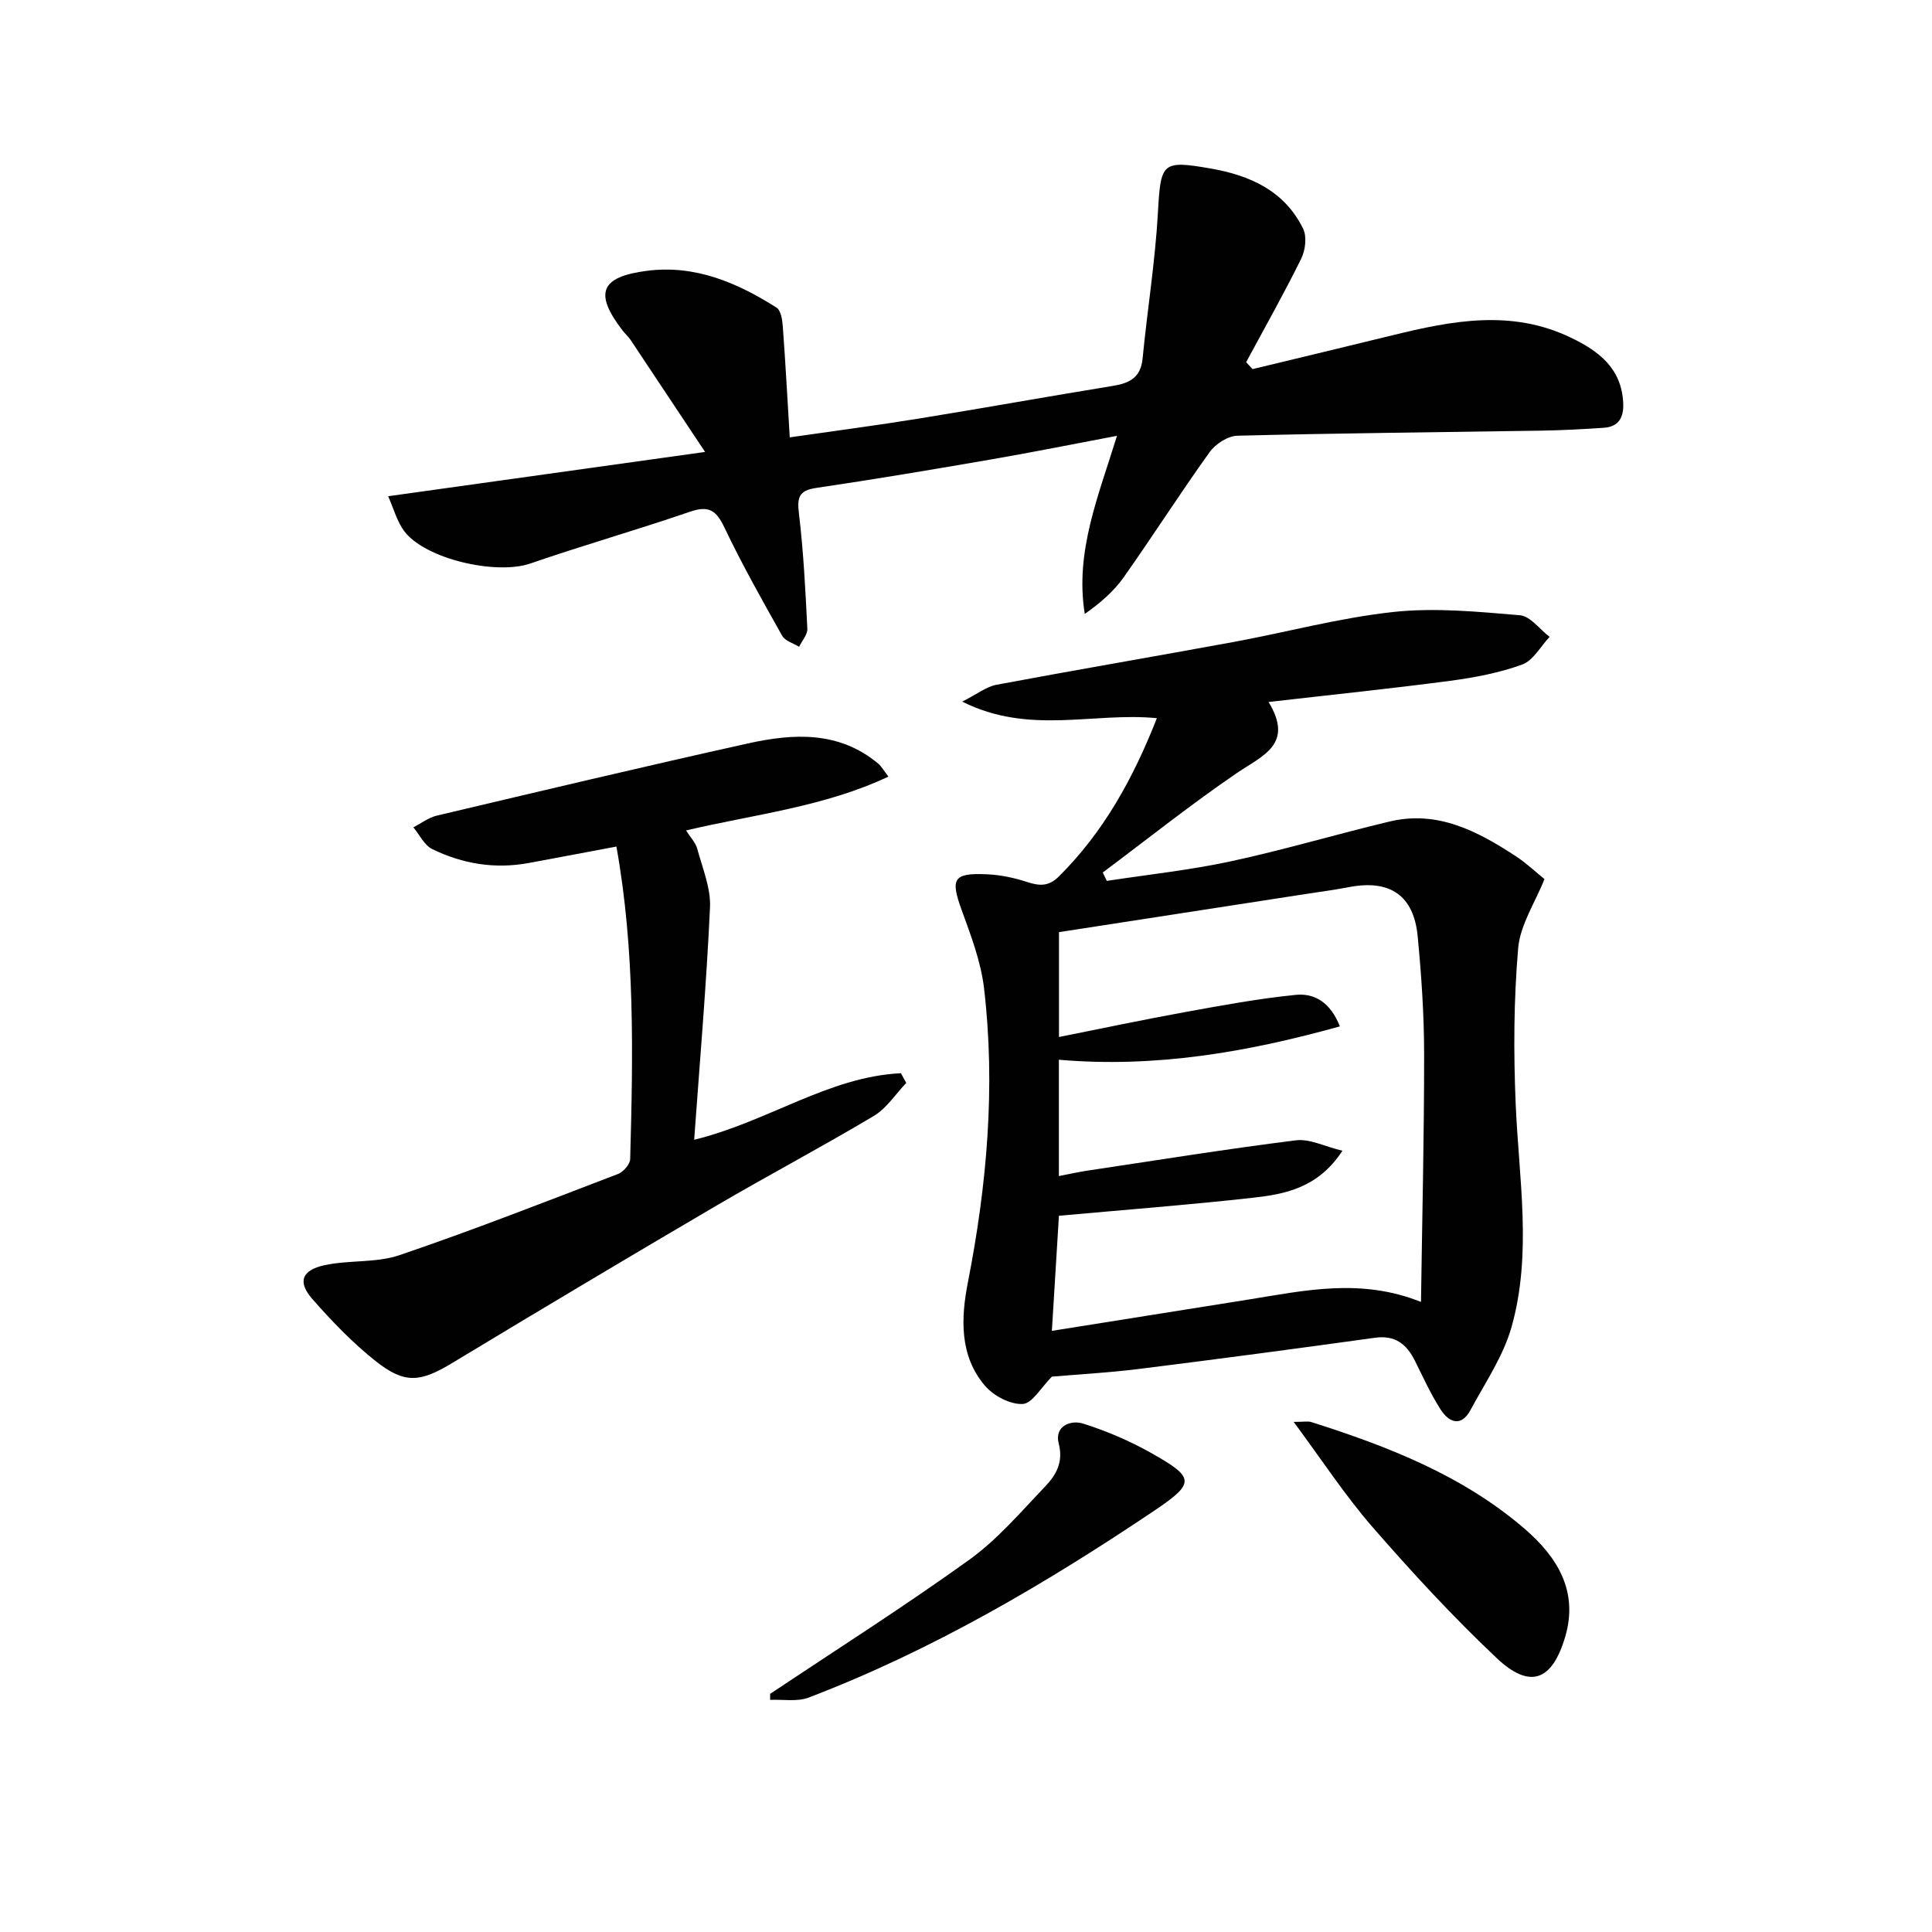
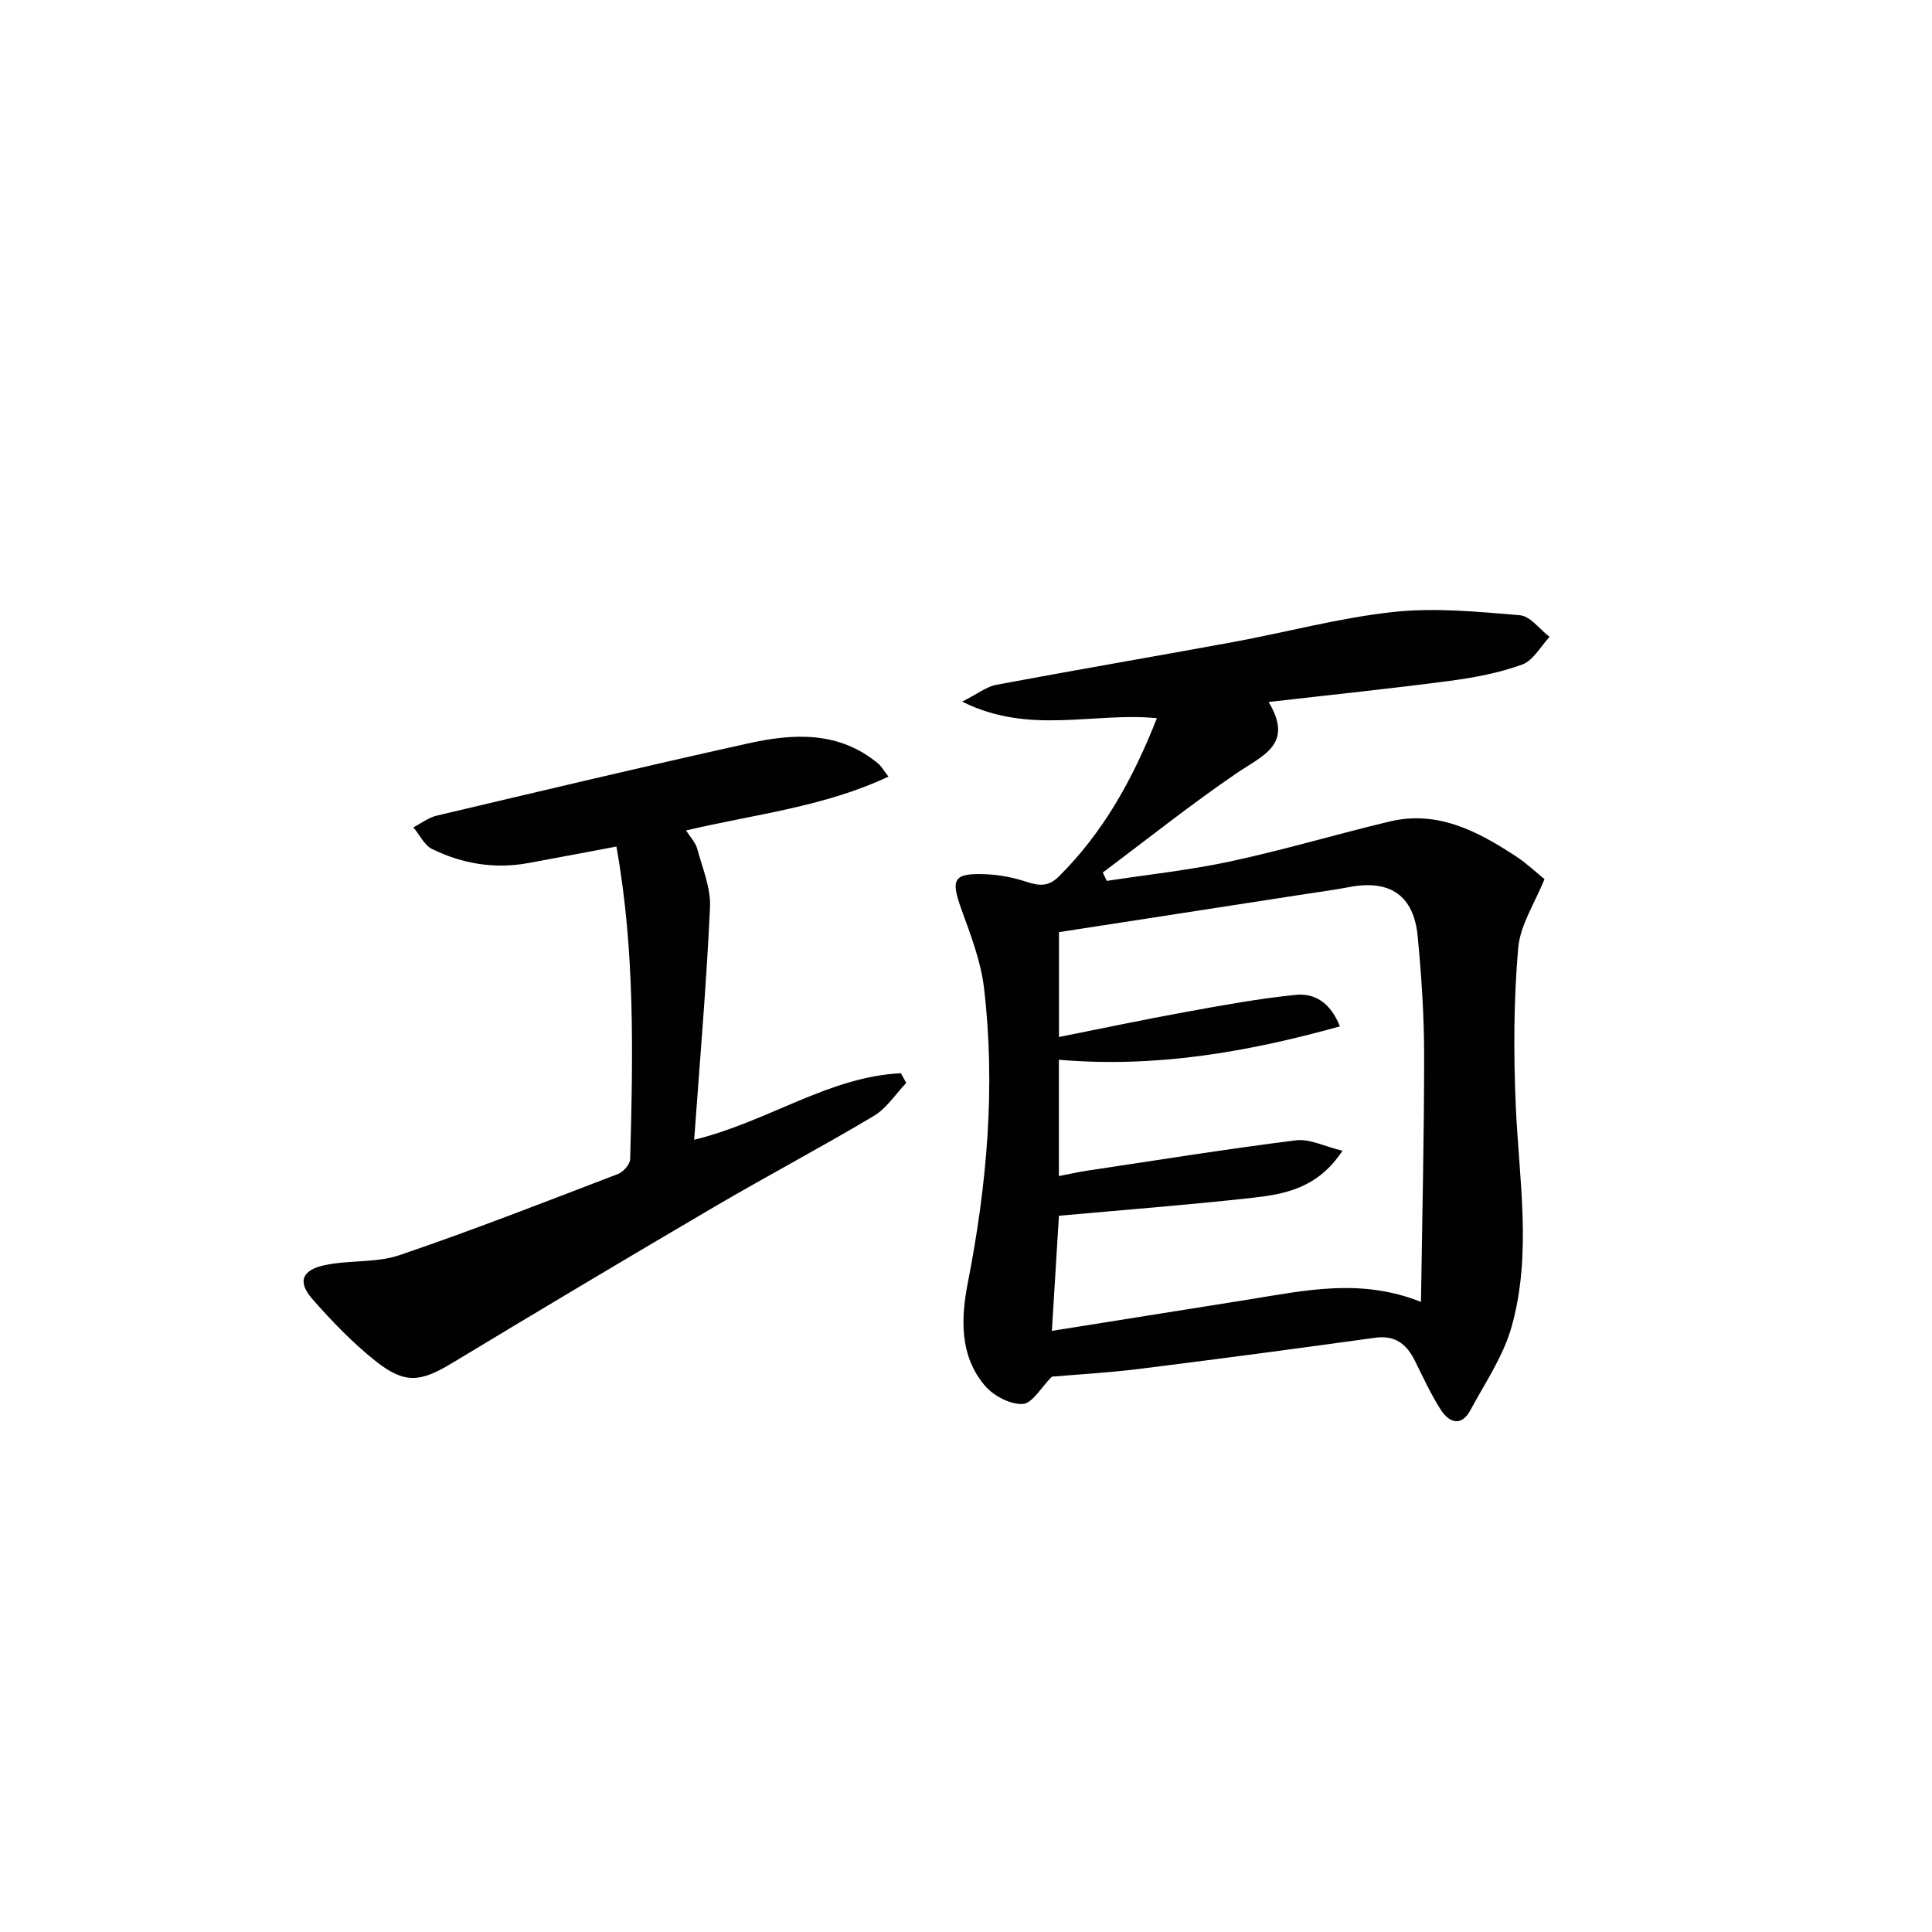
<svg xmlns="http://www.w3.org/2000/svg" enable-background="new 0 0 400 400" viewBox="0 0 400 400">
  <g fill="#010101">
    <path d="m319.77 182.01c-1.93 4.84-5.03 9.46-5.45 14.31-.92 10.71-.97 21.55-.51 32.31.65 15.41 3.42 30.9-.85 46.07-1.71 6.08-5.48 11.6-8.53 17.26-1.92 3.56-4.45 2.54-6.16-.13-2.05-3.19-3.63-6.69-5.33-10.1-1.72-3.45-4.08-5.34-8.27-4.76-16.25 2.25-32.52 4.42-48.81 6.45-6.34.79-12.74 1.14-18.08 1.6-2.24 2.24-4.06 5.56-6.04 5.66-2.58.13-6.02-1.68-7.8-3.76-5.34-6.24-4.99-14.06-3.55-21.41 3.95-20.2 5.75-40.49 3.34-60.95-.65-5.5-2.73-10.91-4.64-16.18-2.34-6.45-1.74-7.68 5.23-7.37 2.77.12 5.6.71 8.24 1.57 2.54.83 4.48 1.04 6.63-1.08 9.25-9.18 15.37-20.2 20.33-32.81-13.22-1.29-26.39 3.55-40.31-3.43 3.14-1.58 5.01-3.09 7.08-3.48 16.3-3.06 32.66-5.84 48.97-8.84 11.09-2.04 22.07-5.03 33.24-6.24 8.61-.93 17.48-.05 26.18.68 2.16.18 4.1 2.92 6.15 4.48-1.87 1.97-3.4 4.9-5.68 5.73-4.77 1.73-9.89 2.7-14.95 3.37-12.16 1.61-24.36 2.86-37.55 4.38 5.3 8.78-1.2 11.05-6.54 14.69-9.52 6.49-18.55 13.7-27.79 20.61.28.58.55 1.16.83 1.74 8.61-1.32 17.3-2.24 25.8-4.08 11-2.37 21.82-5.61 32.78-8.22 9.9-2.36 18.16 2 26.06 7.16 2.17 1.41 4.09 3.24 5.98 4.77zm-100.54 61.48c2.25-.43 4.03-.84 5.83-1.11 14.41-2.16 28.79-4.48 43.25-6.29 2.85-.36 5.95 1.28 9.63 2.16-5.08 7.74-11.89 8.99-18.62 9.74-13.28 1.48-26.61 2.5-40.08 3.72-.46 7.46-.95 15.49-1.46 23.83 13.91-2.21 27.33-4.34 40.75-6.49 11.6-1.86 23.2-4.49 35.67.5.25-17.5.66-34.42.65-51.34-.01-8.14-.56-16.3-1.34-24.4-.81-8.45-5.78-11.76-14.16-10.15-2.93.56-5.89.96-8.85 1.41-17.01 2.63-34.02 5.26-51.25 7.92v21.71c8.97-1.78 17.54-3.61 26.16-5.17 7.61-1.38 15.25-2.8 22.94-3.56 3.72-.36 7.08 1.5 9.06 6.53-19.17 5.34-38.21 8.63-58.18 6.91z" />
-     <path d="m259.33 76.42c9.64-2.33 19.28-4.63 28.91-6.99 12.37-3.04 24.68-5.44 36.96.46 5.86 2.81 10.53 6.38 10.87 13.56.14 2.94-.91 4.91-4.03 5.12-4.31.29-8.63.52-12.94.59-20.97.33-41.95.52-62.91 1.05-1.98.05-4.55 1.71-5.76 3.41-6.1 8.51-11.74 17.35-17.78 25.9-2.05 2.9-4.81 5.3-8.06 7.59-2.08-12.87 2.83-24.4 6.67-36.88-9.15 1.73-17.52 3.42-25.94 4.87-12.09 2.09-24.19 4.13-36.33 5.92-3.67.54-3.97 2.02-3.57 5.36.94 7.89 1.34 15.84 1.73 23.78.06 1.22-1.1 2.5-1.7 3.75-1.2-.74-2.9-1.2-3.51-2.28-4.15-7.38-8.32-14.78-11.96-22.42-1.68-3.54-3.23-4.6-7.11-3.27-10.96 3.77-22.13 6.95-33.08 10.73-7 2.42-21.76-.89-26.11-6.72-1.5-2.01-2.17-4.64-3.32-7.21 21.88-3.06 42.98-6.01 65.62-9.17-5.58-8.39-10.49-15.8-15.43-23.2-.46-.69-1.11-1.24-1.62-1.9-5.97-7.74-4.69-11.17 5.08-12.41 9.91-1.26 18.63 2.46 26.76 7.63.91.58 1.2 2.53 1.3 3.89.55 7.43.95 14.87 1.44 22.97 9.15-1.32 17.96-2.47 26.73-3.89 13.41-2.17 26.79-4.59 40.2-6.77 3.44-.56 5.73-1.72 6.12-5.64.98-10.06 2.6-20.08 3.17-30.16.59-10.39.76-10.96 10.83-9.22 8.17 1.41 15.39 4.6 19.24 12.49.8 1.64.47 4.43-.39 6.18-3.58 7.26-7.57 14.31-11.41 21.45.43.47.88.95 1.33 1.43z" />
    <path d="m127.62 175.27c-6.57 1.23-12.4 2.35-18.25 3.42-6.94 1.27-13.62.16-19.87-2.89-1.65-.8-2.63-2.97-3.92-4.51 1.61-.82 3.13-2.01 4.84-2.42 21.44-5.07 42.88-10.17 64.39-14.94 9.4-2.09 18.84-2.64 26.99 4.15.73.61 1.22 1.52 2.14 2.71-13.31 6.26-27.58 7.78-41.9 11.14.91 1.45 1.98 2.53 2.32 3.81 1.08 4 2.82 8.12 2.64 12.11-.73 15.88-2.1 31.73-3.28 48.13 15.34-3.76 27.85-13.07 42.81-13.78.37.67.73 1.34 1.1 2.01-2.22 2.31-4.06 5.25-6.71 6.83-10.83 6.46-22 12.36-32.88 18.74-18.2 10.67-36.32 21.49-54.39 32.4-6.56 3.96-9.79 4.44-15.83-.34-4.79-3.79-9.1-8.28-13.14-12.88-3.11-3.54-2.25-5.99 2.54-7.02 5.09-1.1 10.67-.43 15.51-2.08 15.22-5.18 30.2-11.05 45.22-16.8 1.1-.42 2.49-2 2.52-3.08.59-21.6 1.02-43.19-2.85-64.71z" />
-     <path d="m267.84 294.39c2.17 0 2.97-.19 3.64.03 15.89 5.04 31.36 11.06 44.18 22.1 6.68 5.76 11.2 12.86 8.4 22.35-2.7 9.18-7.31 10.92-14.22 4.39-9.03-8.53-17.5-17.71-25.66-27.08-5.7-6.55-10.48-13.89-16.34-21.79z" />
-     <path d="m159.45 350.7c13.78-9.21 27.78-18.1 41.23-27.77 5.85-4.21 10.67-9.9 15.7-15.16 2.24-2.35 3.83-4.99 2.81-8.94-.91-3.5 2.39-4.94 5.1-4.08 4.83 1.53 9.6 3.57 14.02 6.06 8.97 5.06 9.28 6.17.77 11.89-22.61 15.21-46.08 28.99-71.64 38.76-2.38.91-5.32.36-7.99.48 0-.41 0-.82 0-1.24z" />
  </g>
</svg>